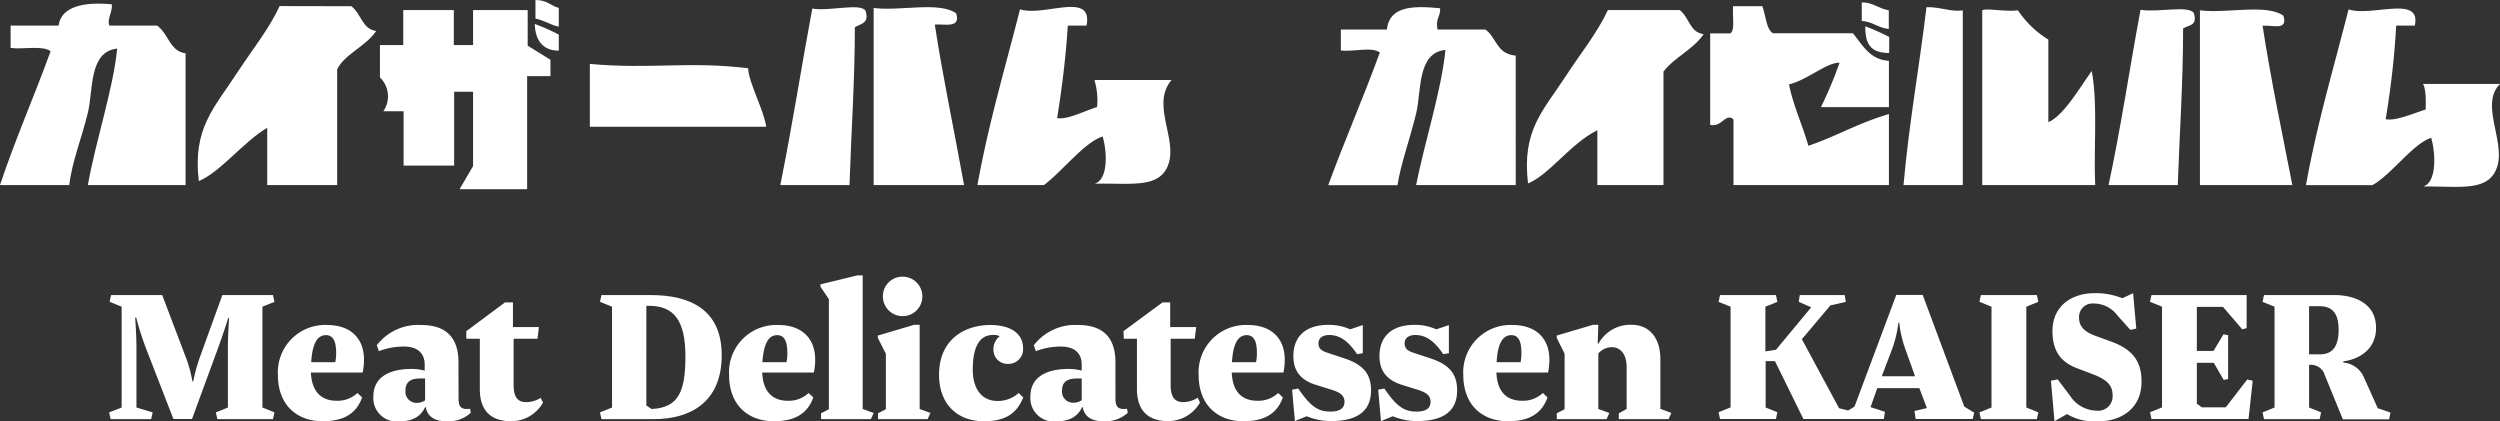
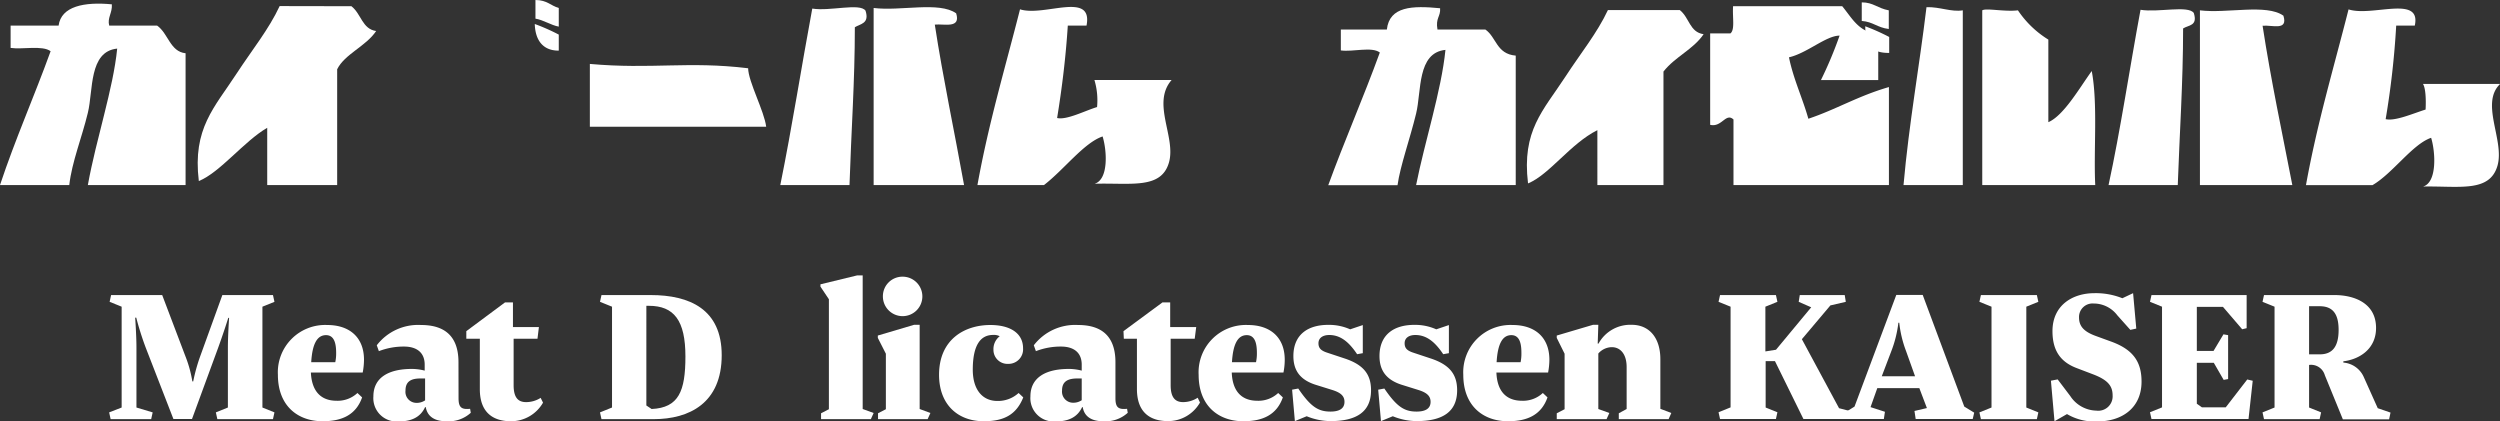
<svg xmlns="http://www.w3.org/2000/svg" viewBox="0 0 369.92 62.33">
  <rect x="0" y="0" width="369.92" height="62.33" fill="#333333" stroke="none" />
  <defs>
    <style>.cls-1,.cls-2{fill:#fff;}.cls-1{fill-rule:evenodd;}</style>
  </defs>
  <title>アセット 2</title>
  <g id="レイヤー_2" data-name="レイヤー 2">
    <g id="文字">
      <g id="roIn5M">
        <path class="cls-1" d="M275.48.35c1.72,0,2.3.86,4,1.18V4.29c-1.72-.21-2.3-1.06-4-1.19Z" />
        <path class="cls-1" d="M213.09,1.22c.09,1.26-.7,1.42-.39,3.15h7.09c1.65,1.15,1.62,3.61,4.49,3.86V27.38H209.54c1.25-6.33,3.75-14,4.34-20-4.22.43-3.53,6.13-4.34,9.42-.91,3.76-2.35,7.72-2.75,10.6H196.54c2.3-6.33,5.22-13,7.63-19.63-1.19-.91-4-.06-5.77-.31V4.37h6.81C205.59.92,209,.82,213.09,1.22Z" />
-         <path class="cls-1" d="M256.44.92h4.33c.59,1.72.61,3.45,1.58,4h11.82c1.44,1.73,2.46,3.9,5.33,4.08v6.85H269.44a60.17,60.17,0,0,0,2.76-6.58c-2,0-4.81,2.6-7.49,3.21.67,3.27,2,6,2.87,9.09,4.13-1.38,7.32-3.36,11.92-4.69V27.38h-23v-9.7c-1.15-1.06-1.72,1.21-3.45.79V4.94h3C256.74,4.37,256.33,2.64,256.44.92Z" />
+         <path class="cls-1" d="M256.44.92h4.33h11.82c1.44,1.73,2.46,3.9,5.33,4.08v6.85H269.44a60.17,60.17,0,0,0,2.76-6.58c-2,0-4.81,2.6-7.49,3.21.67,3.27,2,6,2.87,9.09,4.13-1.38,7.32-3.36,11.92-4.69V27.38h-23v-9.7c-1.15-1.06-1.72,1.21-3.45.79V4.94h3C256.74,4.37,256.33,2.64,256.44.92Z" />
        <path class="cls-1" d="M290.43,1.53V27.38h-8.77c.82-9.21,2.33-17.42,3.4-26.32C287.06,1,288.71,1.81,290.43,1.53Z" />
        <path class="cls-1" d="M298.59,1.53a14.69,14.69,0,0,0,4.5,4.33V18.08c2.3-1,4.6-5.06,6.42-7.57.92,4.86.26,11.69.52,16.87H293.31V1.53C293.88,1.16,296.61,1.77,298.59,1.53Z" />
        <path class="cls-1" d="M324.61,1.92c.62,1.94-.78,1.77-1.58,2.29,0,8-.53,15.69-.79,23.17H312c1.75-8.06,3.12-17.29,4.73-25.93C319.35,1.88,323.78.75,324.61,1.92Z" />
        <path class="cls-1" d="M357.31,3.79h-2.75A125.33,125.33,0,0,1,353,17.63c1.4.34,4.13-.87,5.91-1.42.08-1.52,0-3.21-.39-3.79h11.42c-3,2.88.68,8.32-.39,12.09-1.15,4-5.6,3-11,3.09,2.08-.63,1.83-5.08,1.18-7.21-2.75.93-5.68,5.26-8.67,7h-9.85c1.66-9.21,4.12-17.39,6.3-26C351,2.52,358.32-.81,357.31,3.79Z" />
        <path class="cls-1" d="M248.56,1.49C250,2.64,250,4.76,252.08,5.06c-1.54,2.27-4.21,3.32-5.94,5.53V27.38h-9.78V19.26c-4,2-7.09,6.58-10.26,7.88-.95-7.83,2.25-10.77,5.52-15.78,2.31-3.55,4.68-6.42,6.3-9.87Z" />
        <path class="cls-1" d="M325.52,1.53c4,.5,9.82-1,12.35.79.72,2.29-1.65,1.35-3.08,1.49,1.24,8.09,2.95,16.09,4.4,23.57H325.52Z" />
        <path class="cls-1" d="M276,3.89a31.25,31.25,0,0,1,3.54,1.58V7.83C276.63,7.86,276,6.32,276,3.89Z" />
      </g>
      <path class="cls-1" d="M79.23,0c1.72,0,2.3.87,3.45,1.18V3.94c-1.15-.21-2.3-1-3.45-1.18Z" />
      <path class="cls-1" d="M16.55.64c.09,1.27-.7,2-.39,3.15h7.09c1.65,1.15,1.91,3.85,4.21,4.09v19.5H13c1.25-6.91,3.75-14.2,4.34-20.19-4.22.43-3.53,6.21-4.34,9.5-.91,3.76-2.35,7.23-2.75,10.69H0c2.3-6.91,5.08-13.14,7.49-19.8-1.2-.91-4.19-.23-5.92-.49V3.79h7.1C9.05.92,12.48.25,16.55.64Z" />
      <path class="cls-1" d="M113.37,18.75H87.28V9.46c9.2.82,14.51-.44,23.42.64C110.73,12.09,113.09,16.45,113.37,18.75Z" />
      <path class="cls-1" d="M128.07,1.58c.62,1.93-.78,1.94-1.58,2.45,0,8-.53,15.29-.79,23.35H115.46c1.75-8.63,3.12-17.47,4.73-26.11C122.81,1.7,127.24.4,128.07,1.58Z" />
      <path class="cls-1" d="M160.77,3.79H158c-.29,4.6-.86,9.27-1.58,13.67,1.4.34,4.13-1.08,5.91-1.62a10.47,10.47,0,0,0-.39-4h11.42c-3,3.45.68,8.43-.39,12.2-1.15,4-5.6,3-11,3.15,2.08-.64,1.83-4.88,1.18-7-2.75.93-5.68,4.88-8.67,7.19h-9.85c1.66-9.21,4.12-17.39,6.3-26C154.5,2.52,161.78-1.38,160.77,3.79Z" />
      <path class="cls-1" d="M52,.92c1.47,1.15,1.59,3.38,3.66,3.67C54.14,6.86,51,8,49.89,10.25V27.38H39.54V18.91c-3.45,2-6.95,6.59-10.12,7.88C28.47,19,31.74,15.91,35,10.9c2.32-3.55,4.76-6.53,6.38-10Z" />
      <path class="cls-1" d="M129.27,1.18c4,.5,9.68-1,12.21.79.72,2.3-1.73,1.53-3.16,1.67,1.24,8.08,2.88,15.68,4.33,23.74H129.27Z" />
      <path class="cls-1" d="M79.13,3.55a29.66,29.66,0,0,1,3.55,1.57V7.49C80.38,7.51,79.2,6,79.13,3.55Z" />
-       <path class="cls-2" d="M56.22,6.67v4.79a3.87,3.87,0,0,1,.5,5h3V24.5h7.48V13.57H70v11l-2,3.43h10V11.27h3.45V8.85L78.08,6.76V1.49H70V6.67H67.15V1.49H59.67V6.67Z" />
      <path class="cls-2" d="M28.41,62H25.66L21.57,51.46A43.44,43.44,0,0,1,20.16,47H20s.19,2.62.19,4.43V60.3l2.4.72-.22,1h-6l-.22-1L18,60.3V45.38l-1.78-.72.22-1H24l3.46,9.12a17.86,17.86,0,0,1,1,3.65h.13a26.08,26.08,0,0,1,1-3.62l3.31-9.15h7.49l.22,1-1.78.72V60.3l1.78.72-.22,1H32.16l-.22-1,1.78-.72V51.46c0-1.81.18-4.43.18-4.43h-.12s-.66,2.12-1.5,4.43Z" />
      <path class="cls-2" d="M49.83,59.3a4.28,4.28,0,0,0,3.06-1.15l.69.65c-.91,2.6-3,3.53-5.84,3.53-3.69,0-6.62-2.28-6.62-6.87a7,7,0,0,1,7.3-7.37c3.25,0,5.44,1.78,5.44,5.15a10.51,10.51,0,0,1-.19,1.88H46C46.11,57.49,47.14,59.3,49.83,59.3Zm-3.78-5.71h3.56a6.09,6.09,0,0,0,.13-1.34c0-1.16-.16-2.66-1.5-2.66S46.21,50.93,46.05,53.59Z" />
      <path class="cls-2" d="M67.85,58.93c0,1.4.47,1.68,1.71,1.56l.1.59A4.87,4.87,0,0,1,66,62.33c-1.49,0-2.74-.56-3-2.09l-.1,0c-.71,1.56-2.12,2.12-3.93,2.12a3.45,3.45,0,0,1-3.72-3.71c0-2.78,2.25-4.06,5.69-4.06a7.61,7.61,0,0,1,1.9.25v-.88c0-1.78-1.16-2.68-3.06-2.68a10.2,10.2,0,0,0-3.72.68l-.31-.87a7.71,7.71,0,0,1,6.56-3c2.72,0,5.53,1,5.53,5.5ZM62.23,56C60.79,56,60,56.46,60,57.8a1.63,1.63,0,0,0,1.56,1.81,2.21,2.21,0,0,0,1.34-.37V56Z" />
      <path class="cls-2" d="M69,49l5.72-4.25H75.9V48.4h3.84l-.21,1.72H76V57c0,1.81.65,2.5,1.84,2.5A4,4,0,0,0,80,58.87l.35.71a5.45,5.45,0,0,1-4.75,2.75C72.91,62.33,71,61,71,57.59V50.12H69Z" />
      <path class="cls-2" d="M96.29,43.66c5.75,0,10.5,2.09,10.5,8.9,0,7.09-4.81,9.46-10.06,9.46H89l-.22-1,1.78-.72V45.38l-1.78-.72.22-1Zm.13,16.86c4-.19,5-2.62,5-7.77,0-5.34-1.69-7.5-5.41-7.5h-.37V60Z" />
-       <path class="cls-2" d="M116.59,59.3a4.28,4.28,0,0,0,3.06-1.15l.69.65c-.91,2.6-3,3.53-5.84,3.53-3.69,0-6.62-2.28-6.62-6.87a7,7,0,0,1,7.31-7.37c3.24,0,5.43,1.78,5.43,5.15a9.67,9.67,0,0,1-.19,1.88h-7.65C112.88,57.49,113.91,59.3,116.59,59.3Zm-3.78-5.71h3.56a5.52,5.52,0,0,0,.13-1.34c0-1.16-.16-2.66-1.5-2.66S113,50.93,112.81,53.59Z" />
      <path class="cls-2" d="M129.27,61.11l-.41.91h-7.37v-.87l1.16-.6V44.28l-1.25-1.87v-.34l5.43-1.32h.82V60.52Z" />
      <path class="cls-2" d="M137.67,61.11l-.41.91h-7.34v-.87l1.16-.6V52.34L129.89,50v-.35l5.37-1.59h.82V60.52Zm-4.12-20.17a2.92,2.92,0,1,1-2.91,2.94A2.89,2.89,0,0,1,133.55,40.94Z" />
      <path class="cls-2" d="M146.94,49.56c-1.75,0-3,1.34-3,5.15,0,2.85,1.35,4.62,3.66,4.62a4.52,4.52,0,0,0,3.12-1.18l.69.65c-1,2.5-2.78,3.53-5.84,3.53-3.84,0-6.62-2.47-6.62-6.87,0-5.24,3.78-7.37,7.59-7.37,2.9,0,4.84,1.19,4.84,3.44a2.15,2.15,0,0,1-2.19,2.31A2.07,2.07,0,0,1,147,51.75a2.39,2.39,0,0,1,.93-2A1.92,1.92,0,0,0,146.94,49.56Z" />
      <path class="cls-2" d="M165.05,58.93c0,1.4.47,1.68,1.72,1.56l.1.59a4.88,4.88,0,0,1-3.66,1.25c-1.5,0-2.75-.56-3-2.09l-.09,0c-.72,1.56-2.12,2.12-3.93,2.12a3.45,3.45,0,0,1-3.72-3.71c0-2.78,2.25-4.06,5.68-4.06a7.63,7.63,0,0,1,1.91.25v-.88c0-1.78-1.16-2.68-3.06-2.68a10.13,10.13,0,0,0-3.72.68l-.31-.87a7.71,7.71,0,0,1,6.56-3c2.71,0,5.52,1,5.52,5.5ZM159.43,56c-1.43,0-2.28.44-2.28,1.78a1.64,1.64,0,0,0,1.57,1.81,2.23,2.23,0,0,0,1.34-.37V56Z" />
      <path class="cls-2" d="M166.24,49,172,44.75h1.15V48.4H177l-.22,1.72h-3.56V57c0,1.81.66,2.5,1.85,2.5a4,4,0,0,0,2.15-.65l.34.71a5.42,5.42,0,0,1-4.74,2.75c-2.66,0-4.59-1.31-4.59-4.74V50.12h-1.94Z" />
      <path class="cls-2" d="M186.07,59.3a4.28,4.28,0,0,0,3.06-1.15l.69.65c-.91,2.6-3,3.53-5.84,3.53-3.69,0-6.62-2.28-6.62-6.87a7,7,0,0,1,7.3-7.37c3.25,0,5.44,1.78,5.44,5.15a9.67,9.67,0,0,1-.19,1.88h-7.65C182.35,57.49,183.38,59.3,186.07,59.3Zm-3.78-5.71h3.56a6.09,6.09,0,0,0,.13-1.34c0-1.16-.16-2.66-1.5-2.66S182.45,50.93,182.29,53.59Z" />
      <path class="cls-2" d="M192.1,57.49c1.87,2.75,3,3.41,4.77,3.41,1.16,0,2.07-.35,2.07-1.44,0-.88-.57-1.38-1.88-1.78L194.88,57c-2.32-.68-3.5-2-3.5-4.31,0-3.21,2.18-4.62,5.15-4.62a7.69,7.69,0,0,1,3.25.66l1.87-.63v4.16l-.84.15c-1.19-1.78-2.44-2.84-4.12-2.84-1,0-1.6.47-1.6,1.22s.41,1.09,1.22,1.37l2.56.85c2.88.93,4,2.37,4,4.74,0,3.19-2.16,4.56-6,4.56a9.38,9.38,0,0,1-3.52-.72l-1.75.72-.41-4.65Z" />
      <path class="cls-2" d="M204.84,57.49c1.87,2.75,3,3.41,4.77,3.41,1.16,0,2.07-.35,2.07-1.44,0-.88-.57-1.38-1.88-1.78L207.62,57c-2.31-.68-3.5-2-3.5-4.31,0-3.21,2.18-4.62,5.15-4.62a7.69,7.69,0,0,1,3.25.66l1.87-.63v4.16l-.84.15c-1.19-1.78-2.44-2.84-4.12-2.84-1,0-1.59.47-1.59,1.22s.4,1.09,1.21,1.37l2.56.85c2.88.93,4,2.37,4,4.74,0,3.19-2.16,4.56-6,4.56a9.42,9.42,0,0,1-3.52-.72l-1.75.72-.41-4.65Z" />
      <path class="cls-2" d="M225.23,59.3a4.28,4.28,0,0,0,3.06-1.15l.69.65c-.91,2.6-3,3.53-5.84,3.53-3.69,0-6.62-2.28-6.62-6.87a7,7,0,0,1,7.3-7.37c3.25,0,5.44,1.78,5.44,5.15a10.51,10.51,0,0,1-.19,1.88h-7.65C221.51,57.49,222.54,59.3,225.23,59.3Zm-3.78-5.71H225a6.26,6.26,0,0,0,.12-1.34c0-1.16-.15-2.66-1.49-2.66S221.61,50.93,221.45,53.59Z" />
      <path class="cls-2" d="M247.3,61.11l-.4.91h-7.37v-.87l1.16-.63V54.31c0-2-1-2.94-2.19-2.94a2.69,2.69,0,0,0-2,.94v8.21l1.63.59-.41.91h-7.37v-.87l1.16-.6V52.34L230.35,50v-.35l5.37-1.59h.78l-.09,2.78h.12a5.36,5.36,0,0,1,4.9-2.78c2.6,0,4.25,1.91,4.25,5.09v7.34Z" />
      <path class="cls-2" d="M262.79,51.75,268,45.47l-1.85-.81.16-1h6.65l.16,1-2.28.53-4.22,5,5.5,10.21,2.15.56L274,62h-7.15l-4.21-8.56h-1.38V60.3L263,61l-.22,1h-8.27l-.22-1,1.78-.72V45.38l-1.78-.72.22-1h8.27l.22,1-1.78.72V52Z" />
      <path class="cls-2" d="M284,57.43h-6.22l-1,2.81,2.13.69L278.75,62h-5.56l-.22-.94,1.44-.9,6.18-16.52h3.91l6.15,16.52,1.47.9-.22.94h-8.44l-.18-1.19,1.84-.43Zm-5.56-1.75h4.93l-1.34-3.75a16.67,16.67,0,0,1-1-4.18h-.13A17.2,17.2,0,0,1,279.84,52Z" />
      <path class="cls-2" d="M301.39,43.66l.22,1-1.78.72V60.3l1.78.72-.22,1h-8.28l-.22-1,1.79-.72V45.38l-1.79-.72.22-1Z" />
      <path class="cls-2" d="M312.6,58.52c0-1.43-.72-2.31-2.94-3.15l-2.31-.88C305,53.62,303.7,52,303.7,49c0-3.81,2.94-5.62,6.21-5.62a10.58,10.58,0,0,1,4.13.75l1.59-.75.47,5.24-.88.19-1.93-2.16a4.38,4.38,0,0,0-3.5-1.74,2,2,0,0,0-2.16,2.06c0,1.28.69,2.09,2.47,2.74l2.25.82c3.28,1.18,4.53,3,4.53,5.93,0,3.9-2.88,5.9-6.56,5.9a8,8,0,0,1-4.47-1.09L304,62.33l-.53-6,1-.19,1.87,2.47a4.73,4.73,0,0,0,3.85,2.15A2.13,2.13,0,0,0,312.6,58.52Z" />
      <path class="cls-2" d="M325.06,53.68v6.06l.75.53h3.53l3.18-4.12.81.19L332.71,62H318.35l-.22-1,1.78-.72V45.38l-1.78-.72.22-1h14.08v4.9l-.66.16-2.84-3.31h-3.87v6.52h2.47L329,49.47l.69.12v6.5l-.66.12-1.46-2.53Z" />
      <path class="cls-2" d="M353.72,61.05l-.21,1h-6.84L344,55.52A2.12,2.12,0,0,0,341.67,54V60.3l1.78.72-.22,1H335l-.22-1,1.78-.72V45.38l-1.78-.72.22-1h10.43c2.81,0,6.15,1.12,6.15,4.87,0,3.12-2.47,4.65-4.84,4.93v.19a3.61,3.61,0,0,1,3,2.09l2.09,4.66Zm-12.05-8.62h1.59c1.82,0,2.78-1.09,2.78-3.62s-1-3.5-2.81-3.5h-1.56Z" />
    </g>
  </g>
</svg>